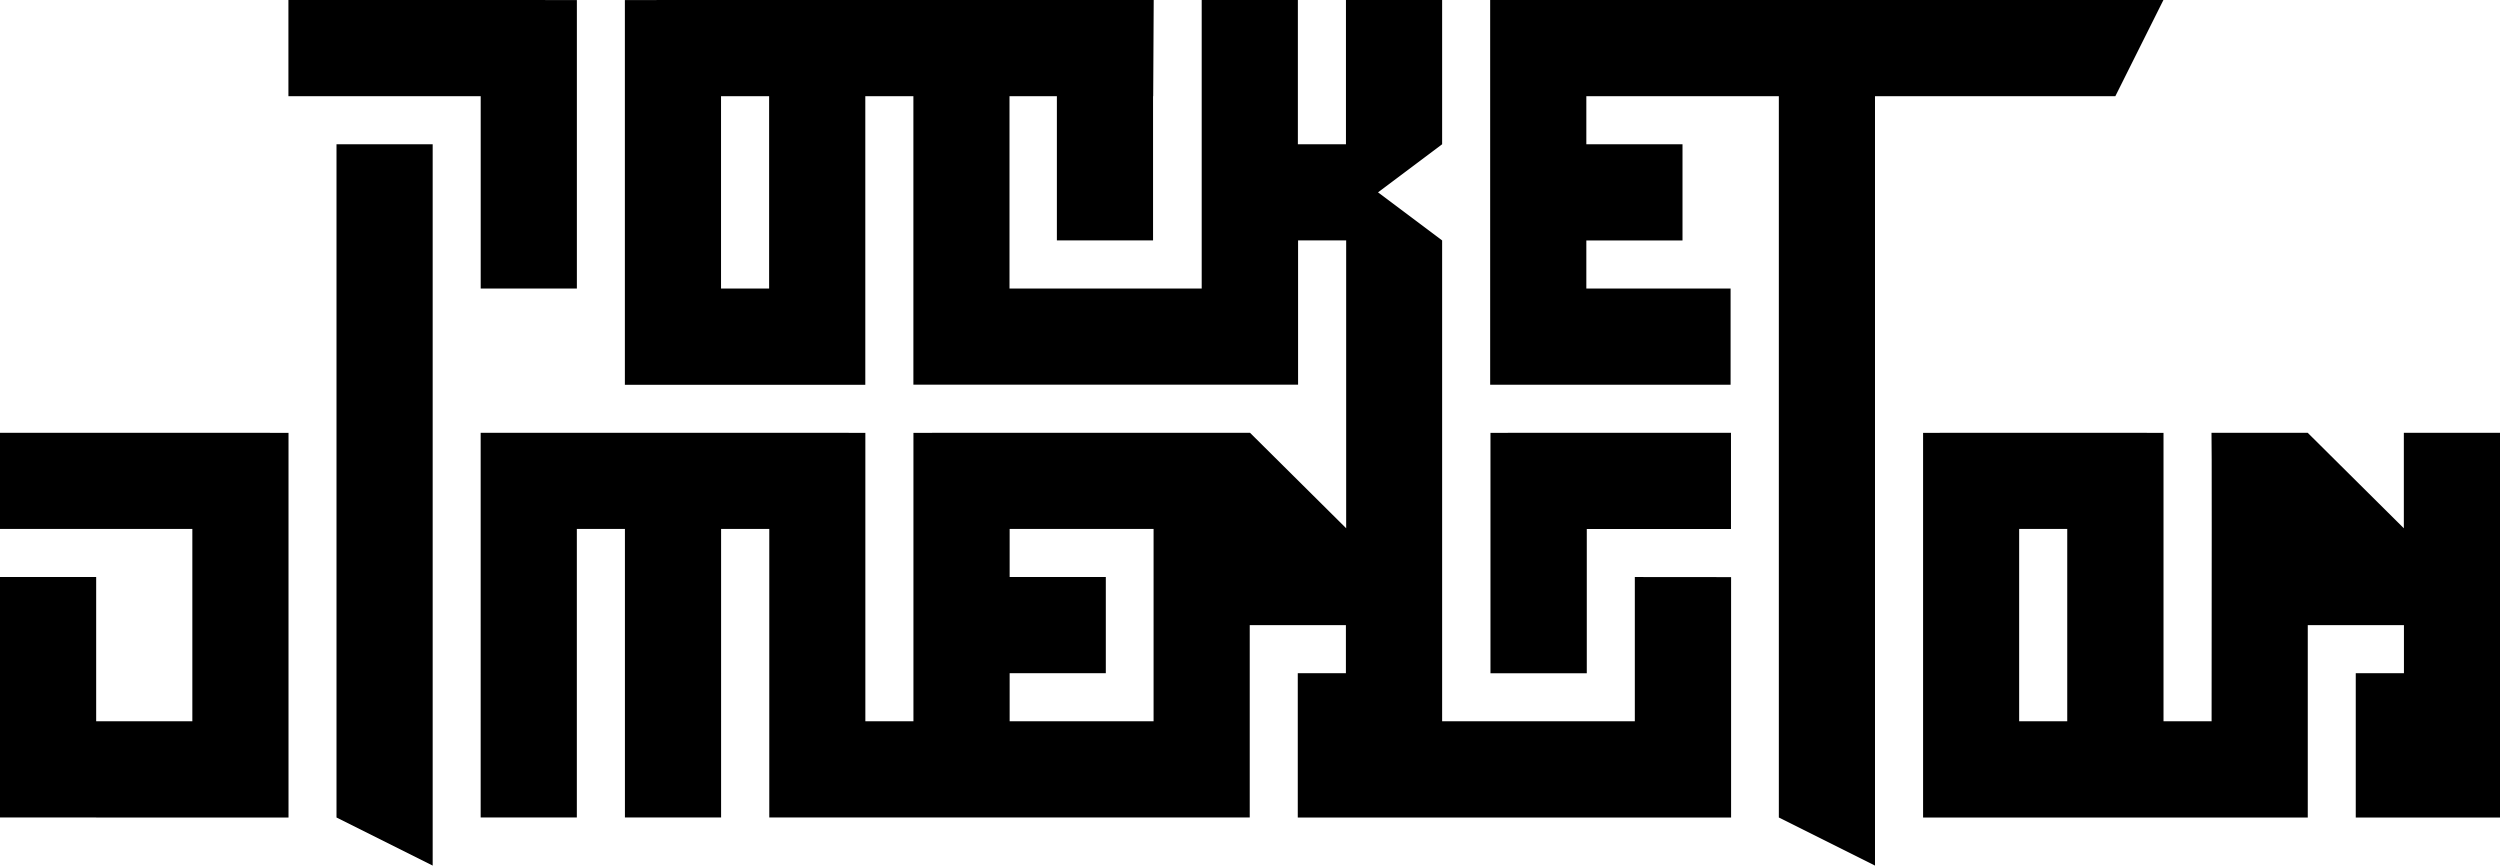
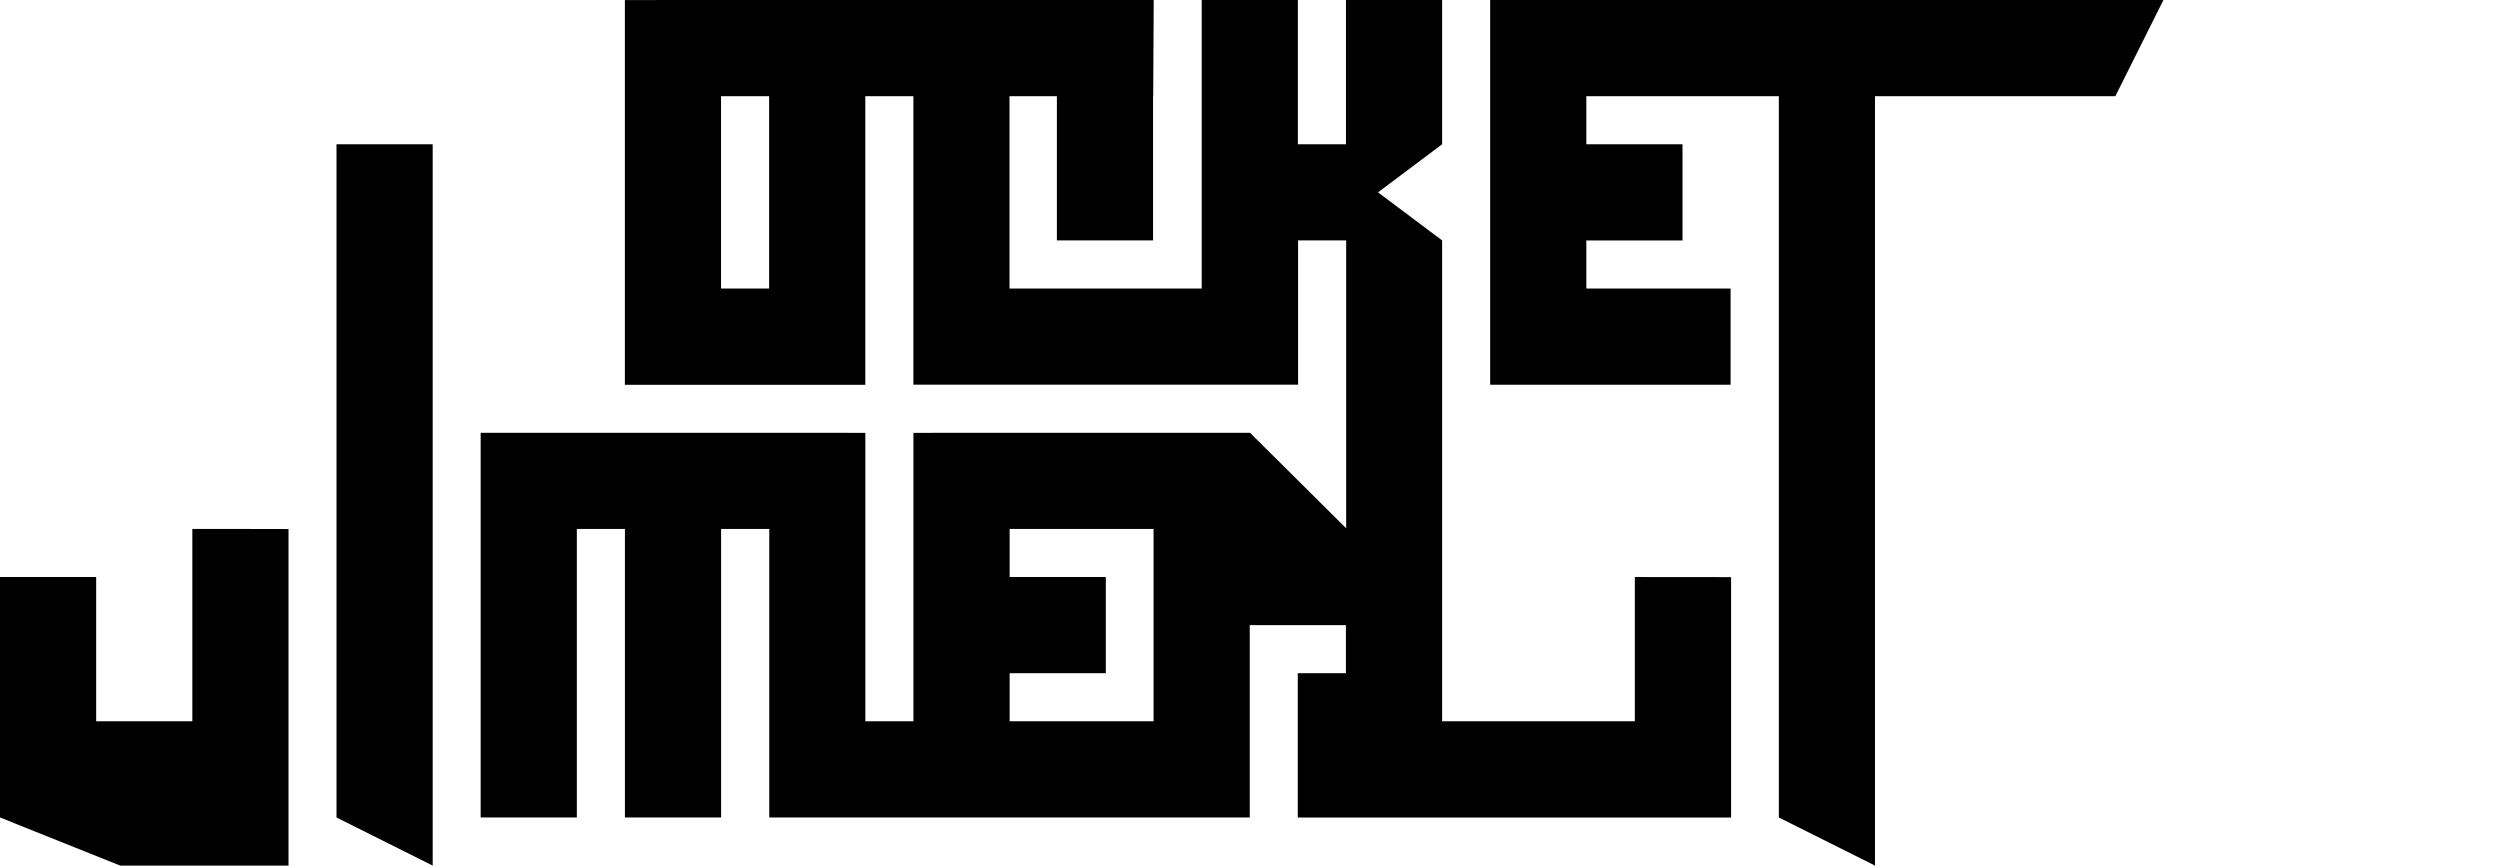
<svg xmlns="http://www.w3.org/2000/svg" viewBox="0 0 1559.71 540.02">
  <g id="Layer_2" data-name="Layer 2">
    <g id="Layer_1-2" data-name="Layer 1">
-       <path d="M0,510V360H60v90h60V330H0V270H150l30,.06v240l-30,0Z" />
-       <polygon points="329.93 0 179.94 0 179.94 60.03 299.9 60.03 299.9 179.99 359.9 180.02 359.9 0.06 329.93 0" />
-       <path d="M1499.72,270v59.58l-60-59.58h-60c.23.81.14,98,.06,180h-30V270.06l-30-.06h-90l-30,.06v240l30,0h210V390h60v30h-30.06v90.06l30.06,0h60V270Zm-210,180h-30V330h30Z" />
+       <path d="M0,510V360H60v90h60V330H0H150l30,.06v240l-30,0Z" />
      <polygon points="269.94 540.02 269.94 90 209.94 90 209.94 510.02 269.94 540.02" />
      <polygon points="1079.69 240.02 1079.69 179.99 989.69 179.99 989.69 150.02 1049.69 150.02 1049.69 90 989.69 90 989.69 60.03 1109.79 60.03 1109.79 510.02 1169.78 540.02 1169.78 60.03 1319.72 60.03 1349.72 0 959.69 0 929.69 0 929.69 240.05 959.66 240.02 1079.69 240.02" />
-       <polygon points="959.85 270 929.88 270.06 929.88 420.06 959.85 420.02 989.97 420.02 989.97 330.03 1079.93 330.03 1079.93 270 959.85 270" />
      <path d="M1019.94,360v90H899.72V150l-40-30,40-30V0h-60V90h-30V0h-60V180H629.81V60h29.56v90h60V60h.09l.32-60H419.85l-30,.06v240l30,0h90l30,0V60h30v180l30,0h210V150h30V329.58l-60-59.58H599.88l-30,.06V450h-30V270.06l-30-.06h-210l0,.06V510h60V330h30V510h60V330h30.06V510H779.69V390h60v30H809.66v90.06l30.06,0H1050l30,0v-150l-30-.05ZM479.84,180h-30V60h30ZM629.9,450V420h60V360h-60V330h89.8V450Z" />
    </g>
  </g>
</svg>